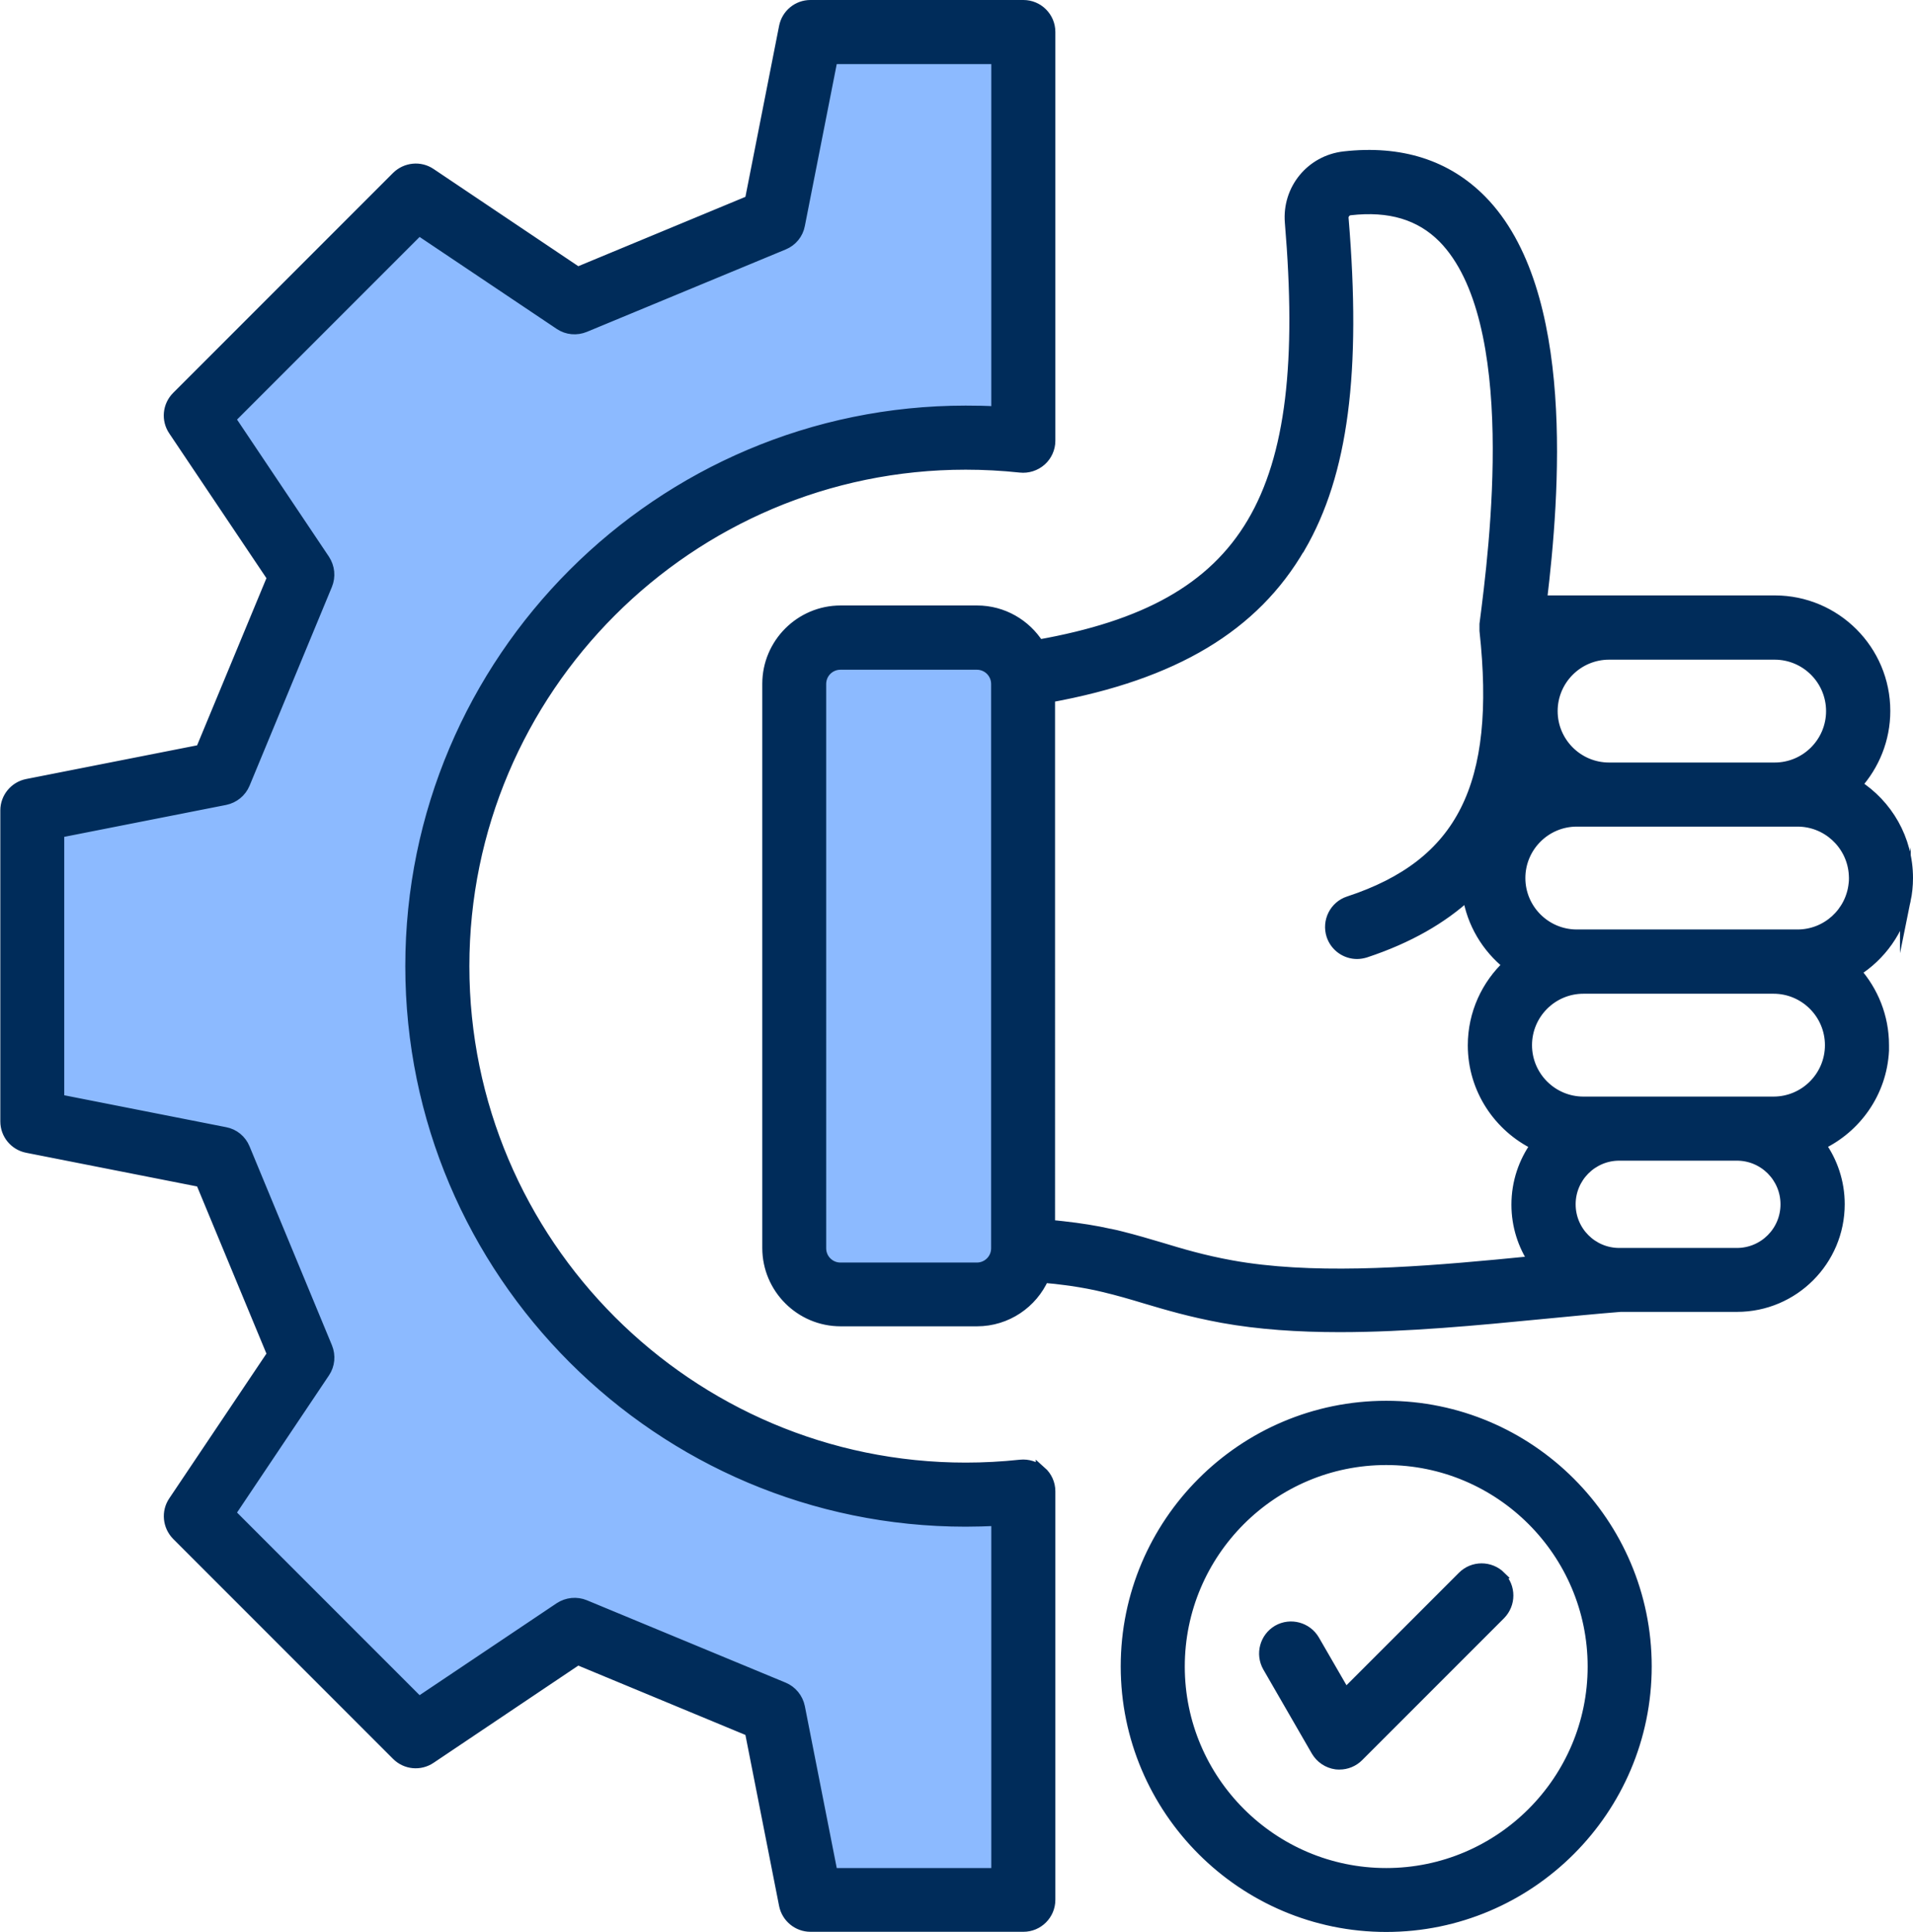
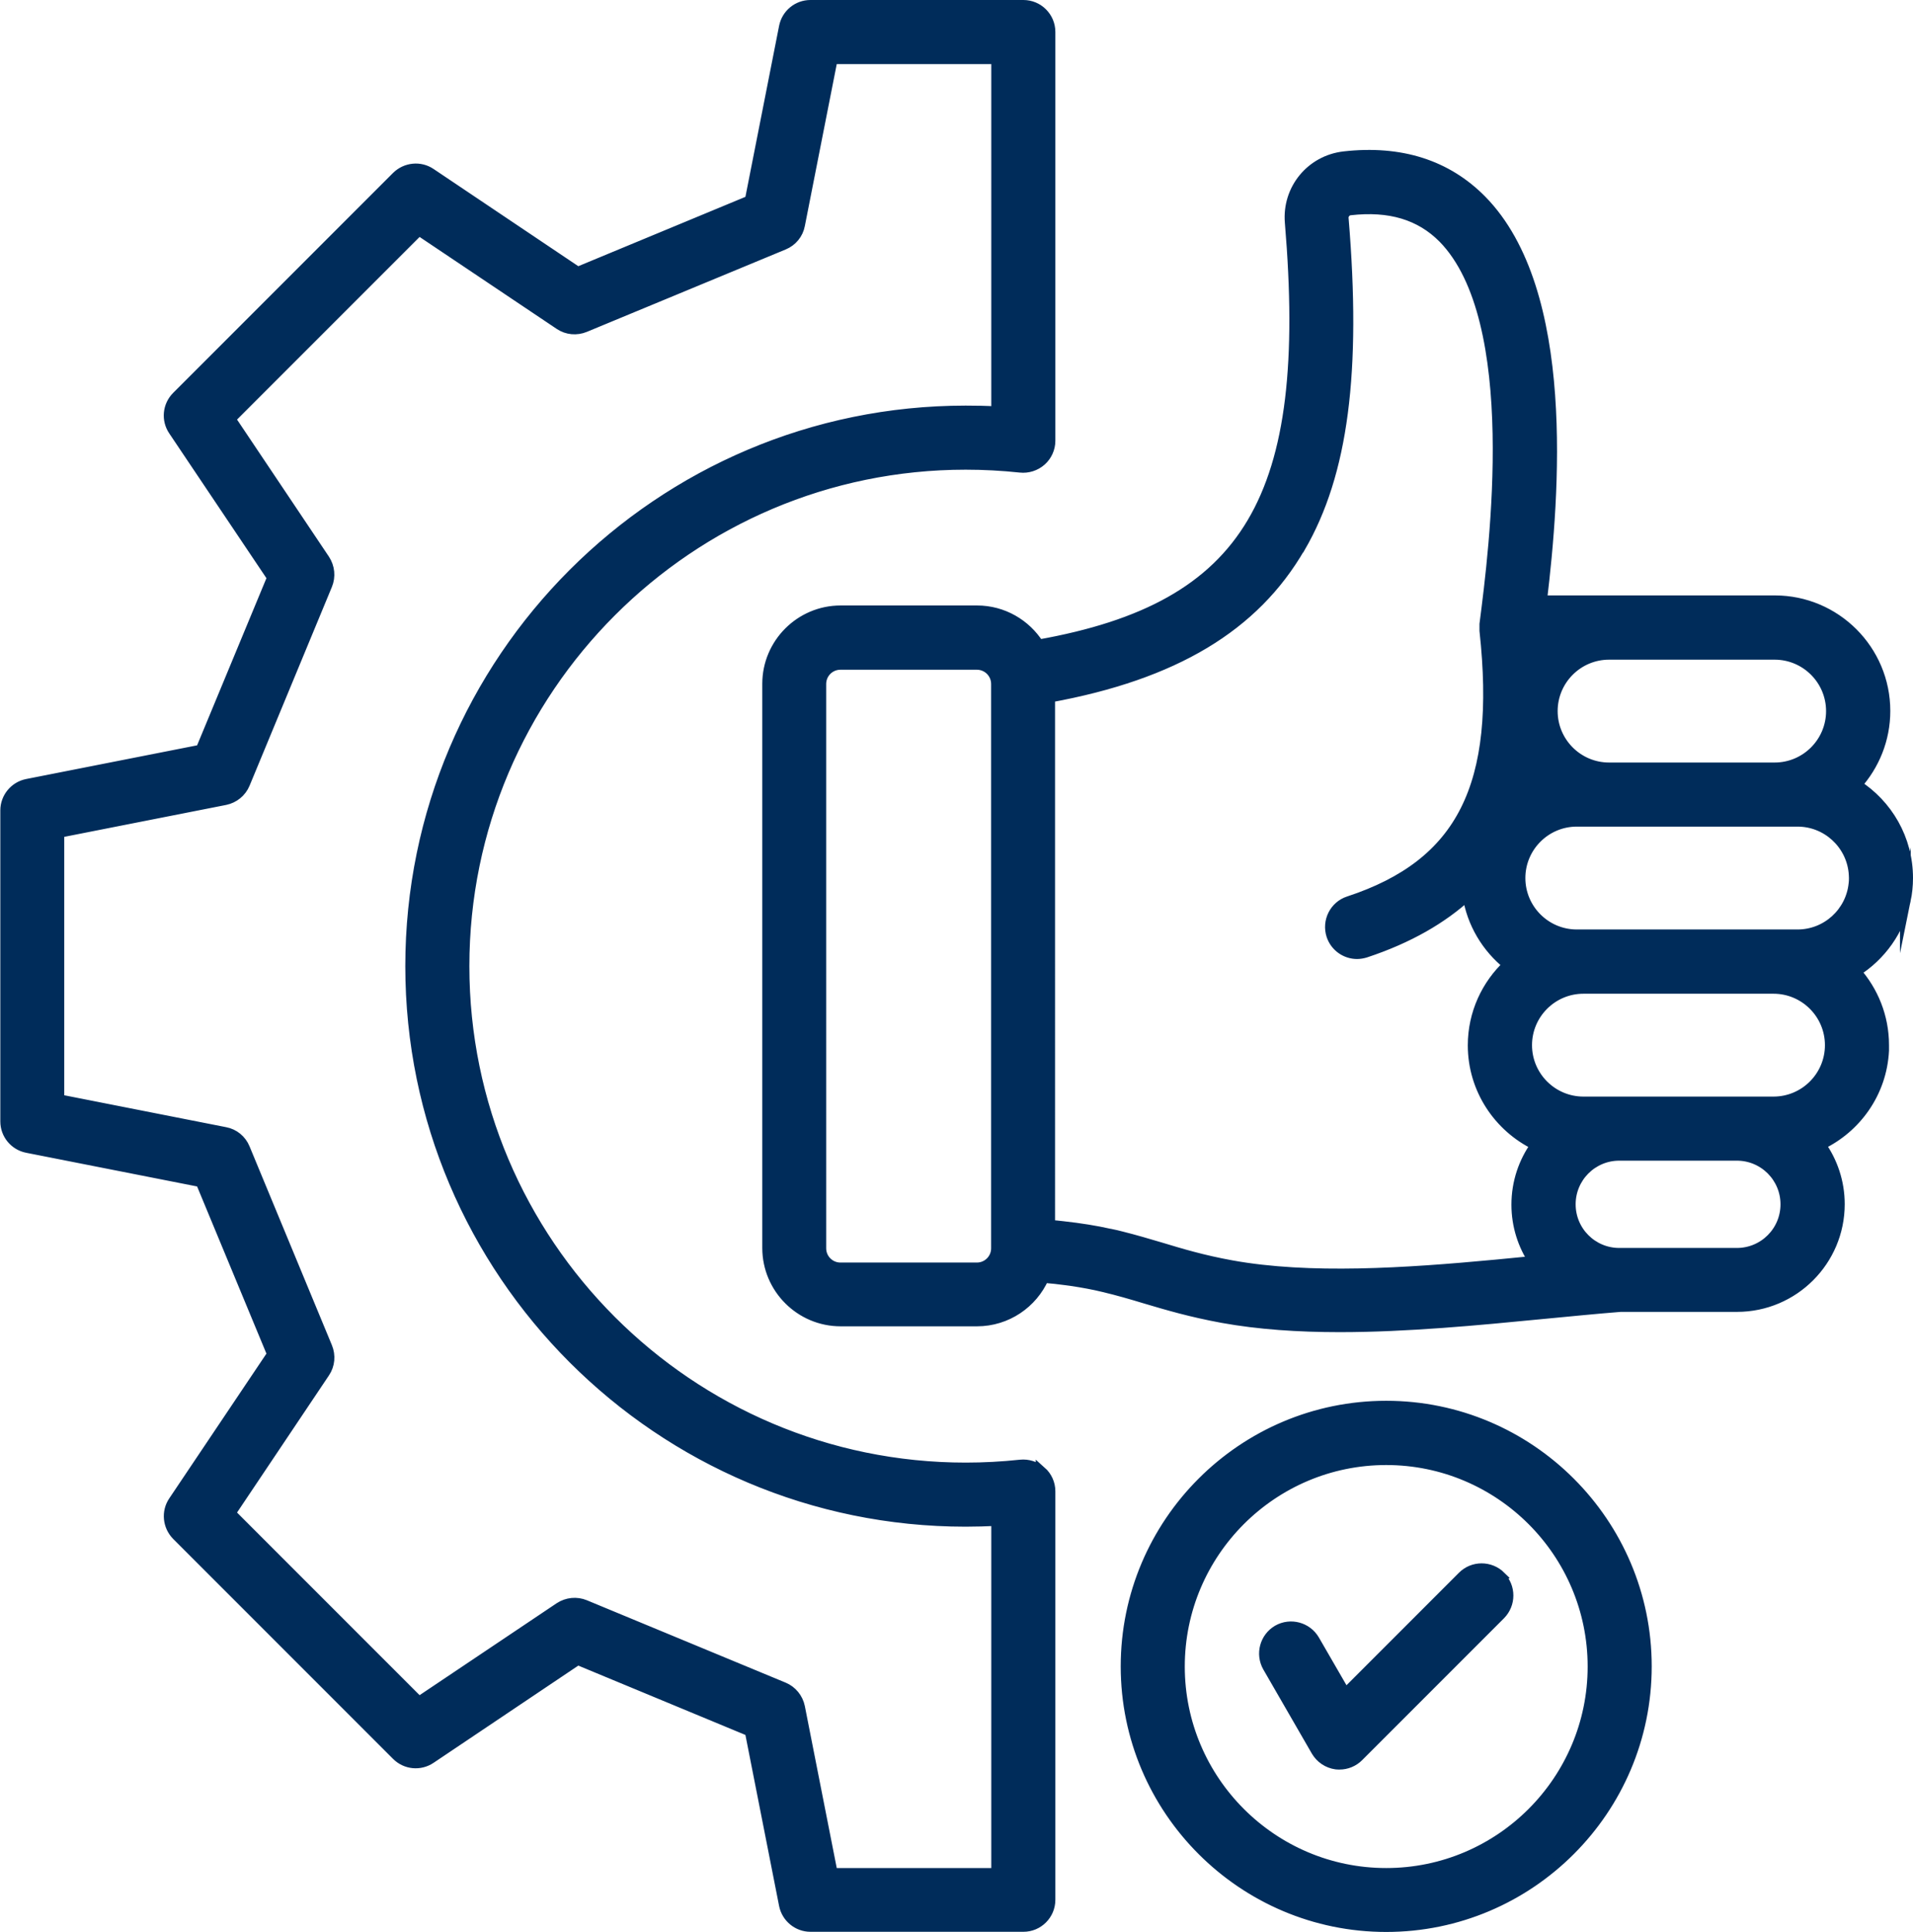
<svg xmlns="http://www.w3.org/2000/svg" id="Livello_2" data-name="Livello 2" viewBox="0 0 117.95 119.09">
  <defs>
    <style>      .cls-1 {        fill: #8cbaff;      }      .cls-2 {        fill: #002c5a;        stroke: #002c5a;        stroke-miterlimit: 10;        stroke-width: .66px;      }    </style>
  </defs>
  <g id="Livello_1-2" data-name="Livello 1">
    <g>
-       <path class="cls-1" d="M51.82,40.95h8.41c.67,0,1.21,.54,1.21,1.21v34.77c0,.67-.54,1.21-1.21,1.21h-8.41c-.67,0-1.21-.54-1.21-1.21V42.16c0-.67,.54-1.21,1.21-1.21h0Z" />
-       <path class="cls-1" d="M15.07,70.78l5.08,12.26c.21,.51,.15,1.09-.15,1.55l-5.82,8.68,11.64,11.64,8.68-5.82c.46-.31,1.04-.36,1.55-.15l12.26,5.08c.51,.21,.88,.66,.98,1.2l2.02,10.25h10.13v-21.75c-.64,.04-1.27,.05-1.91,.05-18.87,0-34.22-15.35-34.22-34.22S40.67,25.33,59.54,25.33c.63,0,1.27,.02,1.91,.05V3.62h-10.13l-2.02,10.25c-.11,.54-.48,.99-.98,1.2l-12.26,5.08c-.51,.21-1.09,.15-1.55-.15l-8.68-5.82-11.64,11.64,5.82,8.68c.31,.46,.36,1.04,.15,1.55l-5.08,12.26c-.21,.51-.66,.88-1.2,.98l-10.25,2.02v16.47l10.25,2.02c.54,.11,.99,.48,1.2,.98h0Z" />
      <path class="cls-2" d="M64.19,90.71c-.35-.31-.81-.46-1.28-.41-1.12,.12-2.26,.18-3.37,.18-17.06,0-30.93-13.88-30.93-30.93s13.88-30.93,30.93-30.93c1.11,0,2.25,.06,3.37,.18,.46,.05,.93-.1,1.28-.41,.35-.31,.55-.76,.55-1.22V1.97c0-.91-.74-1.64-1.64-1.64h-13.13c-.79,0-1.46,.56-1.61,1.33l-2.11,10.71-10.63,4.41-9.07-6.09c-.65-.44-1.52-.35-2.08,.2l-13.56,13.56c-.56,.56-.64,1.43-.2,2.08l6.09,9.07-4.41,10.63-10.71,2.11c-.77,.15-1.33,.83-1.33,1.61v19.17c0,.79,.56,1.46,1.33,1.61l10.71,2.11,4.41,10.63-6.09,9.07c-.44,.65-.35,1.52,.2,2.08l13.56,13.56c.56,.56,1.43,.64,2.08,.2l9.07-6.09,10.63,4.41,2.11,10.71c.15,.77,.83,1.33,1.61,1.33h13.13c.91,0,1.64-.74,1.64-1.64v-25.18c0-.47-.2-.91-.55-1.22Zm-2.74,24.76h-10.13l-2.02-10.25c-.11-.54-.48-.99-.98-1.2l-12.26-5.08c-.51-.21-1.09-.15-1.55,.15l-8.68,5.82-11.64-11.64,5.82-8.68c.31-.46,.36-1.04,.15-1.55l-5.08-12.26c-.21-.51-.66-.88-1.2-.98l-10.25-2.02v-16.47l10.25-2.02c.54-.11,.99-.48,1.2-.98l5.08-12.26c.21-.51,.15-1.09-.15-1.55l-5.82-8.68,11.64-11.64,8.68,5.82c.46,.31,1.04,.36,1.55,.15l12.26-5.08c.51-.21,.88-.66,.98-1.2l2.02-10.25h10.13V25.38c-.64-.04-1.27-.05-1.91-.05-18.87,0-34.22,15.35-34.22,34.22s15.35,34.22,34.22,34.22c.63,0,1.27-.02,1.91-.05v21.75h0Zm56.03-59.98c.09-.44,.14-.9,.14-1.37,0-2.41-1.26-4.53-3.16-5.74,1.09-1.21,1.76-2.81,1.76-4.56,0-3.75-3.05-6.79-6.79-6.79h-14.38c.78-6.48,1.8-19.08-3.71-24.68-2.14-2.17-4.98-3.08-8.46-2.69-2.04,.23-3.5,2.01-3.33,4.05,1.43,16.98-2.5,23.73-15.51,26.04-.8-1.26-2.2-2.1-3.8-2.1h-8.41c-2.48,0-4.5,2.02-4.5,4.5v34.77c0,2.48,2.02,4.5,4.5,4.5h8.41c1.83,0,3.41-1.1,4.11-2.68,.5,.04,.95,.09,1.39,.15,.1,.01,.2,.03,.3,.04,.73,.11,1.39,.23,2,.38,.89,.21,1.71,.45,2.57,.71,1.38,.41,2.8,.83,4.75,1.19,2.26,.41,4.71,.57,7.24,.57h0c4.16,0,8.51-.42,12.52-.81,1.68-.16,3.28-.32,4.8-.44h7.18c3.48,0,6.31-2.83,6.31-6.31,0-1.36-.44-2.63-1.18-3.66,2.21-1.04,3.78-3.23,3.91-5.8,0-.12,0-.23,0-.35,0-1.74-.66-3.32-1.73-4.53,1.55-.97,2.69-2.55,3.07-4.4h0Zm-8.13,12.43h-11.72c-1.93,0-3.5-1.57-3.5-3.5s1.57-3.5,3.5-3.5h11.72c1.93,0,3.5,1.57,3.5,3.5s-1.57,3.5-3.5,3.5Zm4.96-13.44c-.18,1.76-1.67,3.14-3.48,3.14h-13.61c-1.93,0-3.5-1.57-3.5-3.5s1.57-3.5,3.5-3.5h13.61c1.81,0,3.3,1.38,3.48,3.14,.01,.12,.02,.24,.02,.36s0,.24-.02,.36h0Zm-4.89-14.15c1.93,0,3.5,1.57,3.5,3.5s-1.57,3.5-3.5,3.5h-10.21c-1.93,0-3.5-1.57-3.5-3.5s1.57-3.5,3.5-3.5h10.21Zm-29.26-6.6c2.64-4.55,3.45-10.8,2.66-20.28-.02-.25,.17-.48,.42-.51,2.45-.28,4.33,.29,5.75,1.72,4.97,5.06,3.16,19.17,2.56,23.81,0,0,0,.01,0,.02,0,.03,0,.07,0,.11,0,.02,0,.05,0,.07,0,.03,0,.06,0,.1,0,.03,0,.05,0,.08,0,0,0,.01,0,.02,1.04,9.56-1.39,14.4-8.39,16.7-.86,.28-1.33,1.21-1.05,2.08,.23,.69,.87,1.13,1.56,1.13,.17,0,.34-.03,.51-.08,2.69-.89,4.75-2.1,6.32-3.54,.26,1.74,1.19,3.26,2.5,4.3-1.33,1.24-2.17,3.01-2.17,4.97,0,2.7,1.59,5.04,3.88,6.14-.75,1.04-1.19,2.31-1.19,3.68,0,1.29,.39,2.49,1.06,3.49-.78,.08-1.57,.15-2.37,.23-5.55,.52-11.48,.91-16.28,.04-1.77-.32-3.1-.72-4.39-1.11-.78-.23-1.55-.46-2.39-.67-.22-.06-.45-.11-.69-.16-.02,0-.04,0-.06-.01-.85-.19-1.78-.34-2.86-.46-.26-.03-.54-.06-.82-.08V42.97c7.67-1.4,12.6-4.35,15.43-9.24h0Zm-18.72,43.21c0,.67-.54,1.21-1.21,1.21h-8.41c-.67,0-1.21-.54-1.21-1.21V42.16c0-.67,.54-1.21,1.21-1.21h8.41c.67,0,1.21,.54,1.21,1.21v34.77Zm45.65,.31h-7.25c-1.67,0-3.02-1.35-3.02-3.02s1.35-3.02,3.02-3.02h7.25c1.67,0,3.02,1.35,3.02,3.02s-1.35,3.02-3.02,3.02Zm-21.62,9.42c-8.85,0-16.04,7.2-16.04,16.04s7.2,16.04,16.04,16.04,16.04-7.2,16.04-16.04-7.2-16.04-16.04-16.04Zm0,28.8c-7.03,0-12.75-5.72-12.75-12.75s5.72-12.75,12.75-12.75,12.75,5.72,12.75,12.75-5.72,12.75-12.75,12.75Zm7.03-18.29c.64,.64,.64,1.68,0,2.33l-8.75,8.75c-.31,.31-.73,.48-1.16,.48-.07,0-.14,0-.21-.01-.51-.07-.95-.37-1.21-.81l-2.99-5.18c-.45-.79-.18-1.79,.6-2.25,.79-.45,1.79-.18,2.25,.6l1.92,3.32,7.24-7.24c.64-.64,1.68-.64,2.33,0h0Z" />
    </g>
  </g>
</svg>